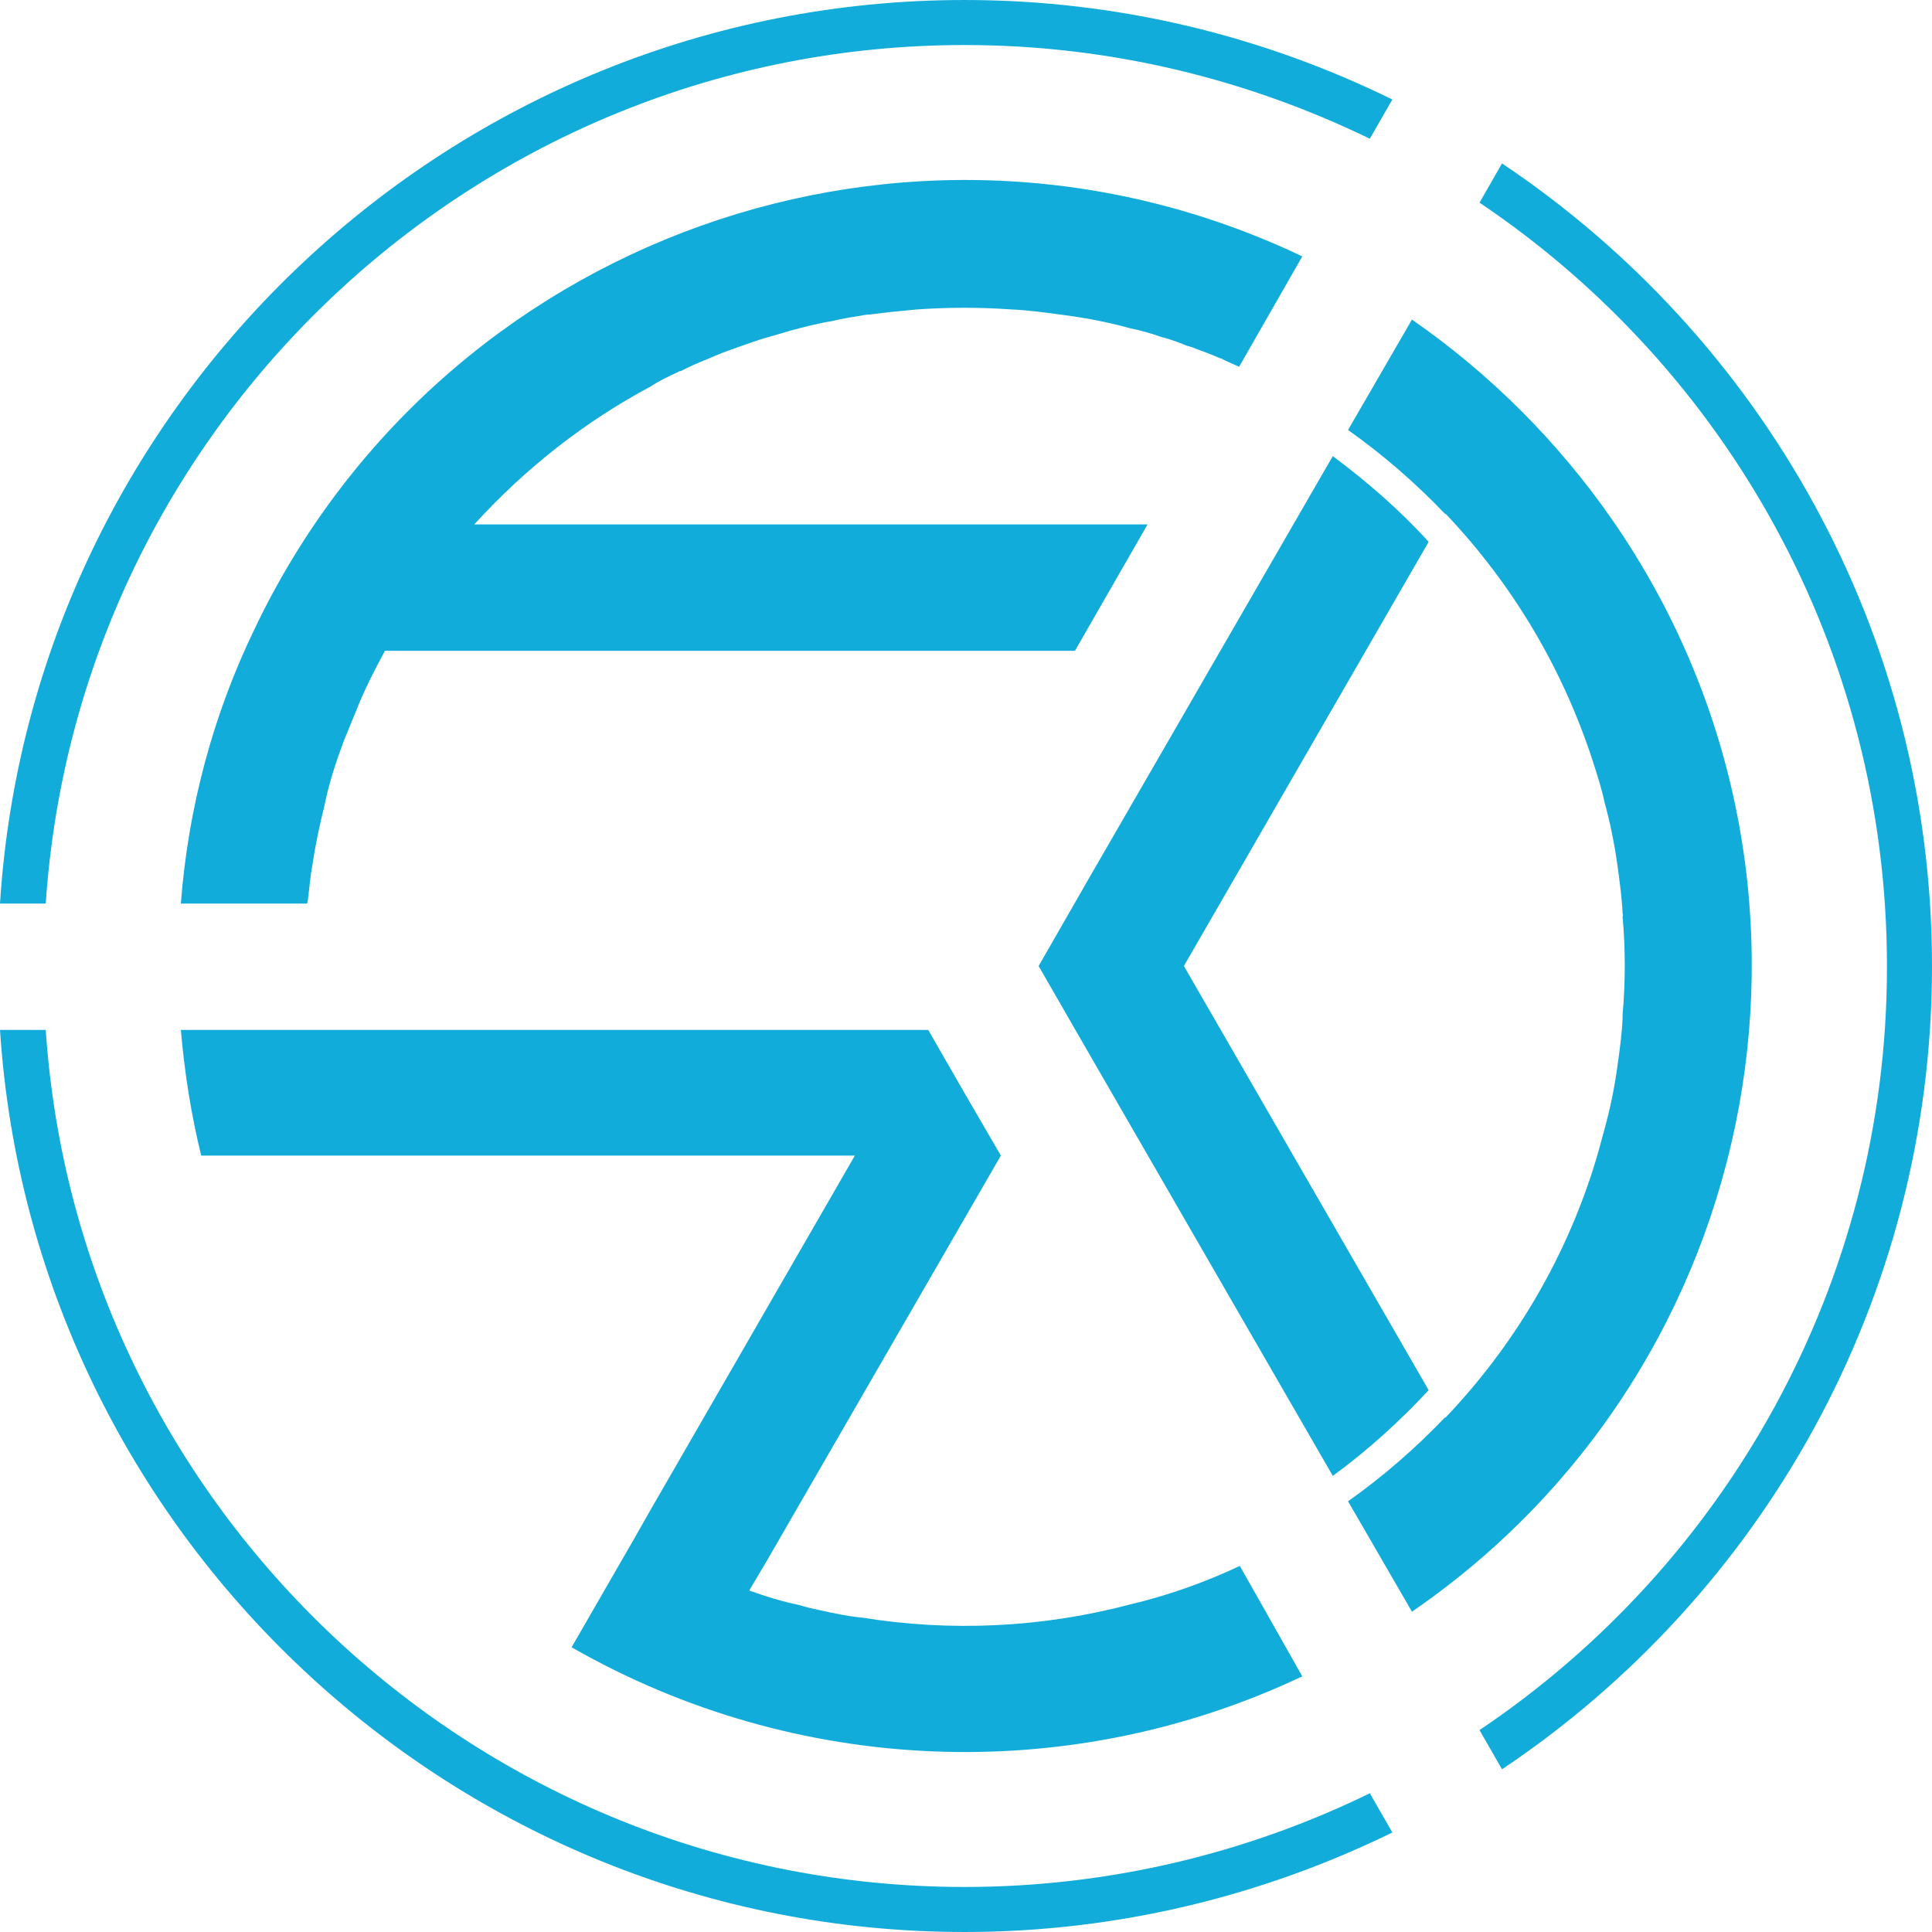
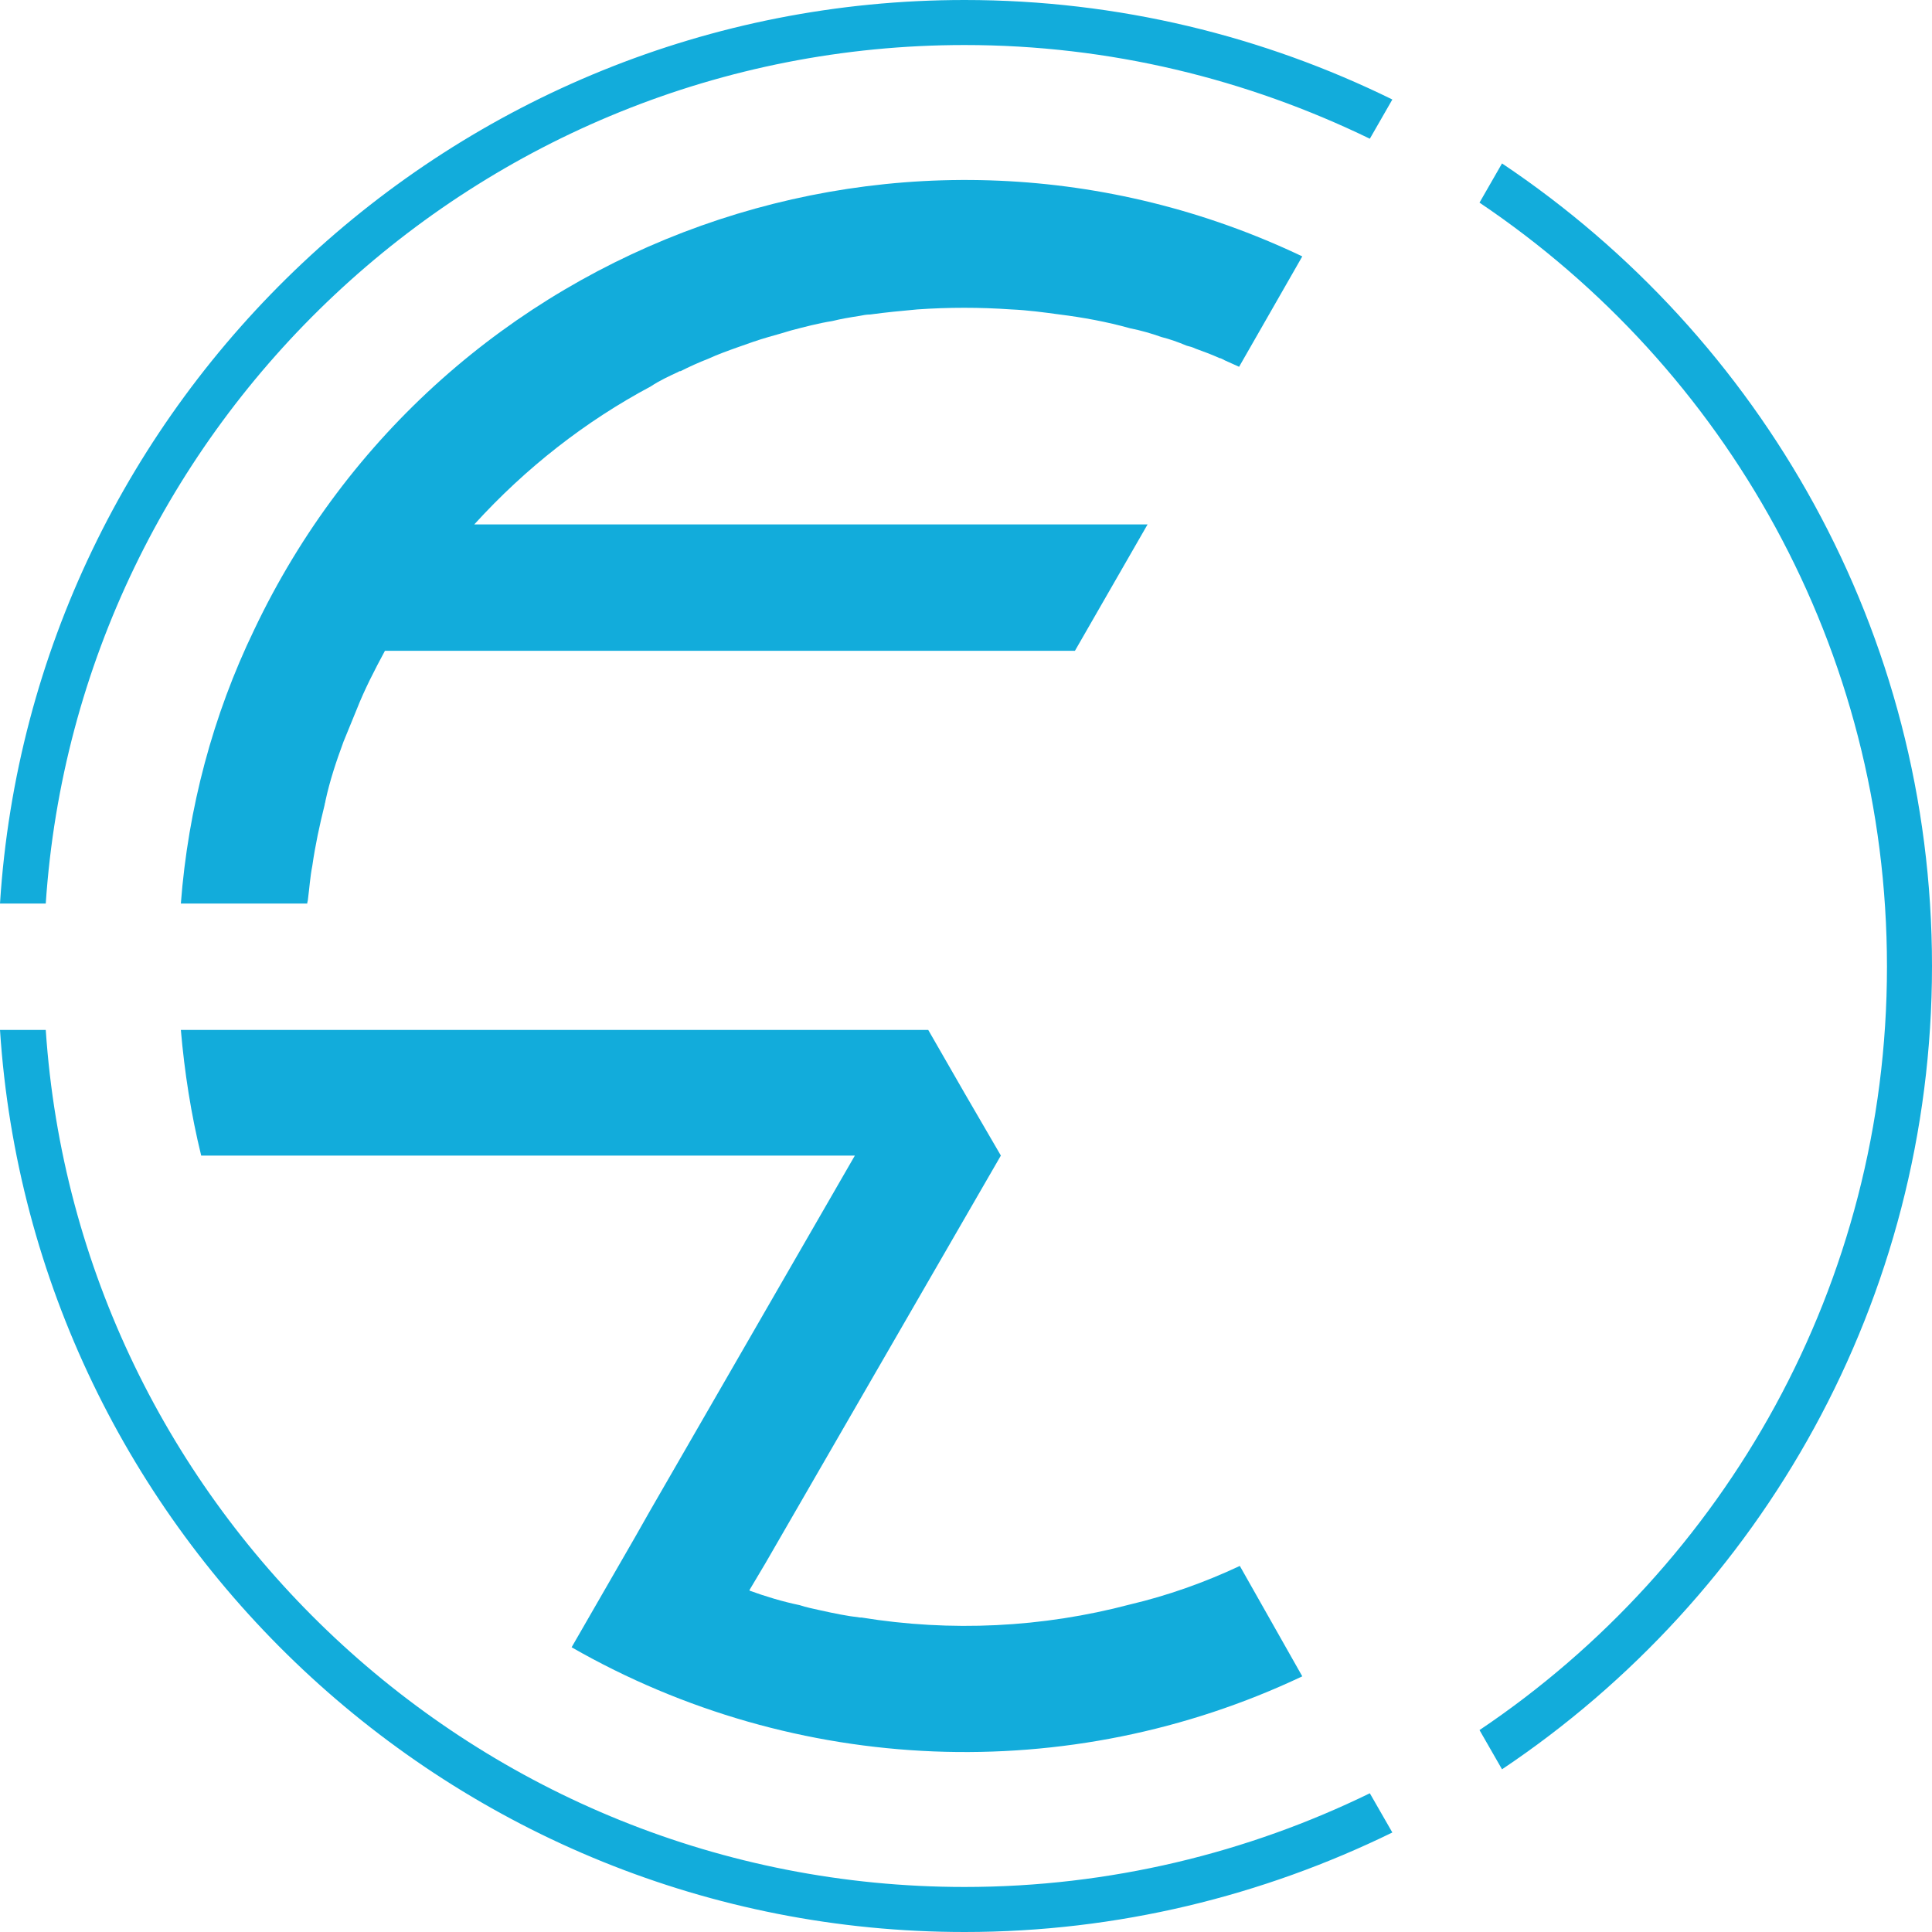
<svg xmlns="http://www.w3.org/2000/svg" id="Livello_1" x="0px" y="0px" viewBox="0 0 266 266" xml:space="preserve">
  <style type="text/css">	.st0{fill:#12ACDB;}</style>
  <g>
    <path class="st0" d="M132.8,0C62.4,0,4.4,55.1,0,124.4h6.3C10.7,58.5,65.8,6.2,132.8,6.2c20,0,38.9,4.7,55.8,12.9l3.1-5.4  C174,5,154,0,132.8,0z M206.8,22.5l-3.1,5.4c33.9,22.8,56.1,61.4,56.1,105.2c0,43.7-22.3,82.4-56.1,105.1l3.1,5.4  C242.5,219.7,266,179,266,133C266,87,242.5,46.4,206.8,22.5z M188.6,246.9c-16.8,8.2-35.8,12.9-55.8,12.9  c-67,0-122.1-52.2-126.5-118H0C4.5,211,62.4,266,132.8,266c21.1,0,41.1-5,58.9-13.7L188.6,246.9z" />
-     <path class="st0" d="M222,71.6c-7.5-10.8-16.8-20.1-27.6-27.6c0,0,0,0,0,0l-8.8,15.2c4.8,3.4,9.3,7.3,13.4,11.6v-0.1  c9.6,10.1,16.3,21.8,20.3,34.1c0.6,1.9,1.2,3.7,1.6,5.6c0.8,2.9,1.4,5.9,1.8,8.8c0.3,2.2,0.6,4.4,0.7,6.5c0,0.2,0.1,0.3,0,0.5  c0.4,4.5,0.4,9,0,13.5c0,0.2,0,0.3,0,0.5c-0.1,2.2-0.4,4.4-0.7,6.5c-0.4,3-1,5.9-1.8,8.8c-0.5,1.9-1,3.7-1.6,5.6  c-4,12.4-10.7,24-20.3,34.1v-0.1c-4.1,4.3-8.6,8.2-13.4,11.6l8.8,15.2C243.6,188.1,256,120.7,222,71.6z M163,133l33.7-58.4  c-4-4.4-8.5-8.3-13.2-11.8h0l-33.5,58h0l-7,12.2l5,8.7l35.5,61.5h0c4.8-3.5,9.2-7.5,13.2-11.8L163,133z" />
    <path class="st0" d="M179.3,230.8c-32.1,15.2-69.7,13.7-100.6-4l8.7-15.1l2.1-3.7l28.2-48.9H27.7c-1.4-5.7-2.3-11.5-2.8-17.3h102.9  l5,8.7l5,8.6l-32.4,56.1l-2.2,3.7v0.1c2.2,0.8,4.5,1.5,6.9,2c0.9,0.3,1.9,0.5,2.8,0.7c1.8,0.4,3.7,0.8,5.5,1c0,0,0.1,0,0.2,0  c12.3,2,24.9,1.4,37-1.8c5.1-1.2,10.2-3,15.1-5.3L179.3,230.8z" />
    <path class="st0" d="M179.3,35.3l-1.2,2.1l-7.5,13.1h0c-0.7-0.3-1.3-0.6-2-0.9c-0.2-0.1-0.5-0.3-0.7-0.3c-1.1-0.5-2.2-0.9-3.3-1.3  c-0.4-0.2-0.8-0.3-1.2-0.4c-1.2-0.5-2.3-0.9-3.5-1.2c-1.4-0.5-2.8-0.9-4.3-1.2c-3.2-0.9-6.5-1.5-9.7-1.9c-2.2-0.3-4.4-0.6-6.7-0.7  c-4.3-0.3-8.6-0.3-12.9,0c-2.2,0.2-4.3,0.4-6.5,0.7c-0.5,0-1,0.1-1.5,0.2c-1.3,0.2-2.5,0.4-3.7,0.7c-1.9,0.3-3.8,0.8-5.7,1.3  c-1,0.3-2,0.6-3.1,0.9c-1.4,0.4-2.8,0.9-4.2,1.4c-1.4,0.5-2.8,1-4.1,1.6c-1.3,0.5-2.6,1.1-3.8,1.7c-0.1,0-0.2,0-0.3,0.1  c-1.3,0.6-2.6,1.2-3.8,2c-9,4.8-17.2,11.2-24.3,19h92.7l-10,17.4H53c-1.4,2.6-2.8,5.3-3.9,8.1c-0.6,1.5-1.2,2.9-1.8,4.4  c-1,2.7-1.9,5.4-2.5,8.2c0,0.2-0.1,0.3-0.1,0.5c-0.7,2.8-1.3,5.6-1.7,8.4c-0.3,1.5-0.4,3.1-0.6,4.6c0,0.2-0.1,0.4-0.1,0.6H24.9  c1-13.1,4.4-25.9,10.1-37.7C60.7,32.6,125.3,9.6,179.3,35.3z" />
    <path class="st0" d="M183.5,203.2L183.5,203.2l-35.5-61.5L183.5,203.2z" />
-     <path class="st0" d="M157.9,72.2l-10,17.4h0L157.9,72.2z" />
    <path class="st0" d="M170.6,50.4L170.6,50.4l7.5-13.1L170.6,50.4z" />
    <path class="st0" d="M183.5,62.8l-33.5,58L183.5,62.8L183.5,62.8z" />
-     <path class="st0" d="M194.4,44l-8.8,15.2L194.4,44C194.3,43.9,194.4,43.9,194.4,44z" />
  </g>
</svg>